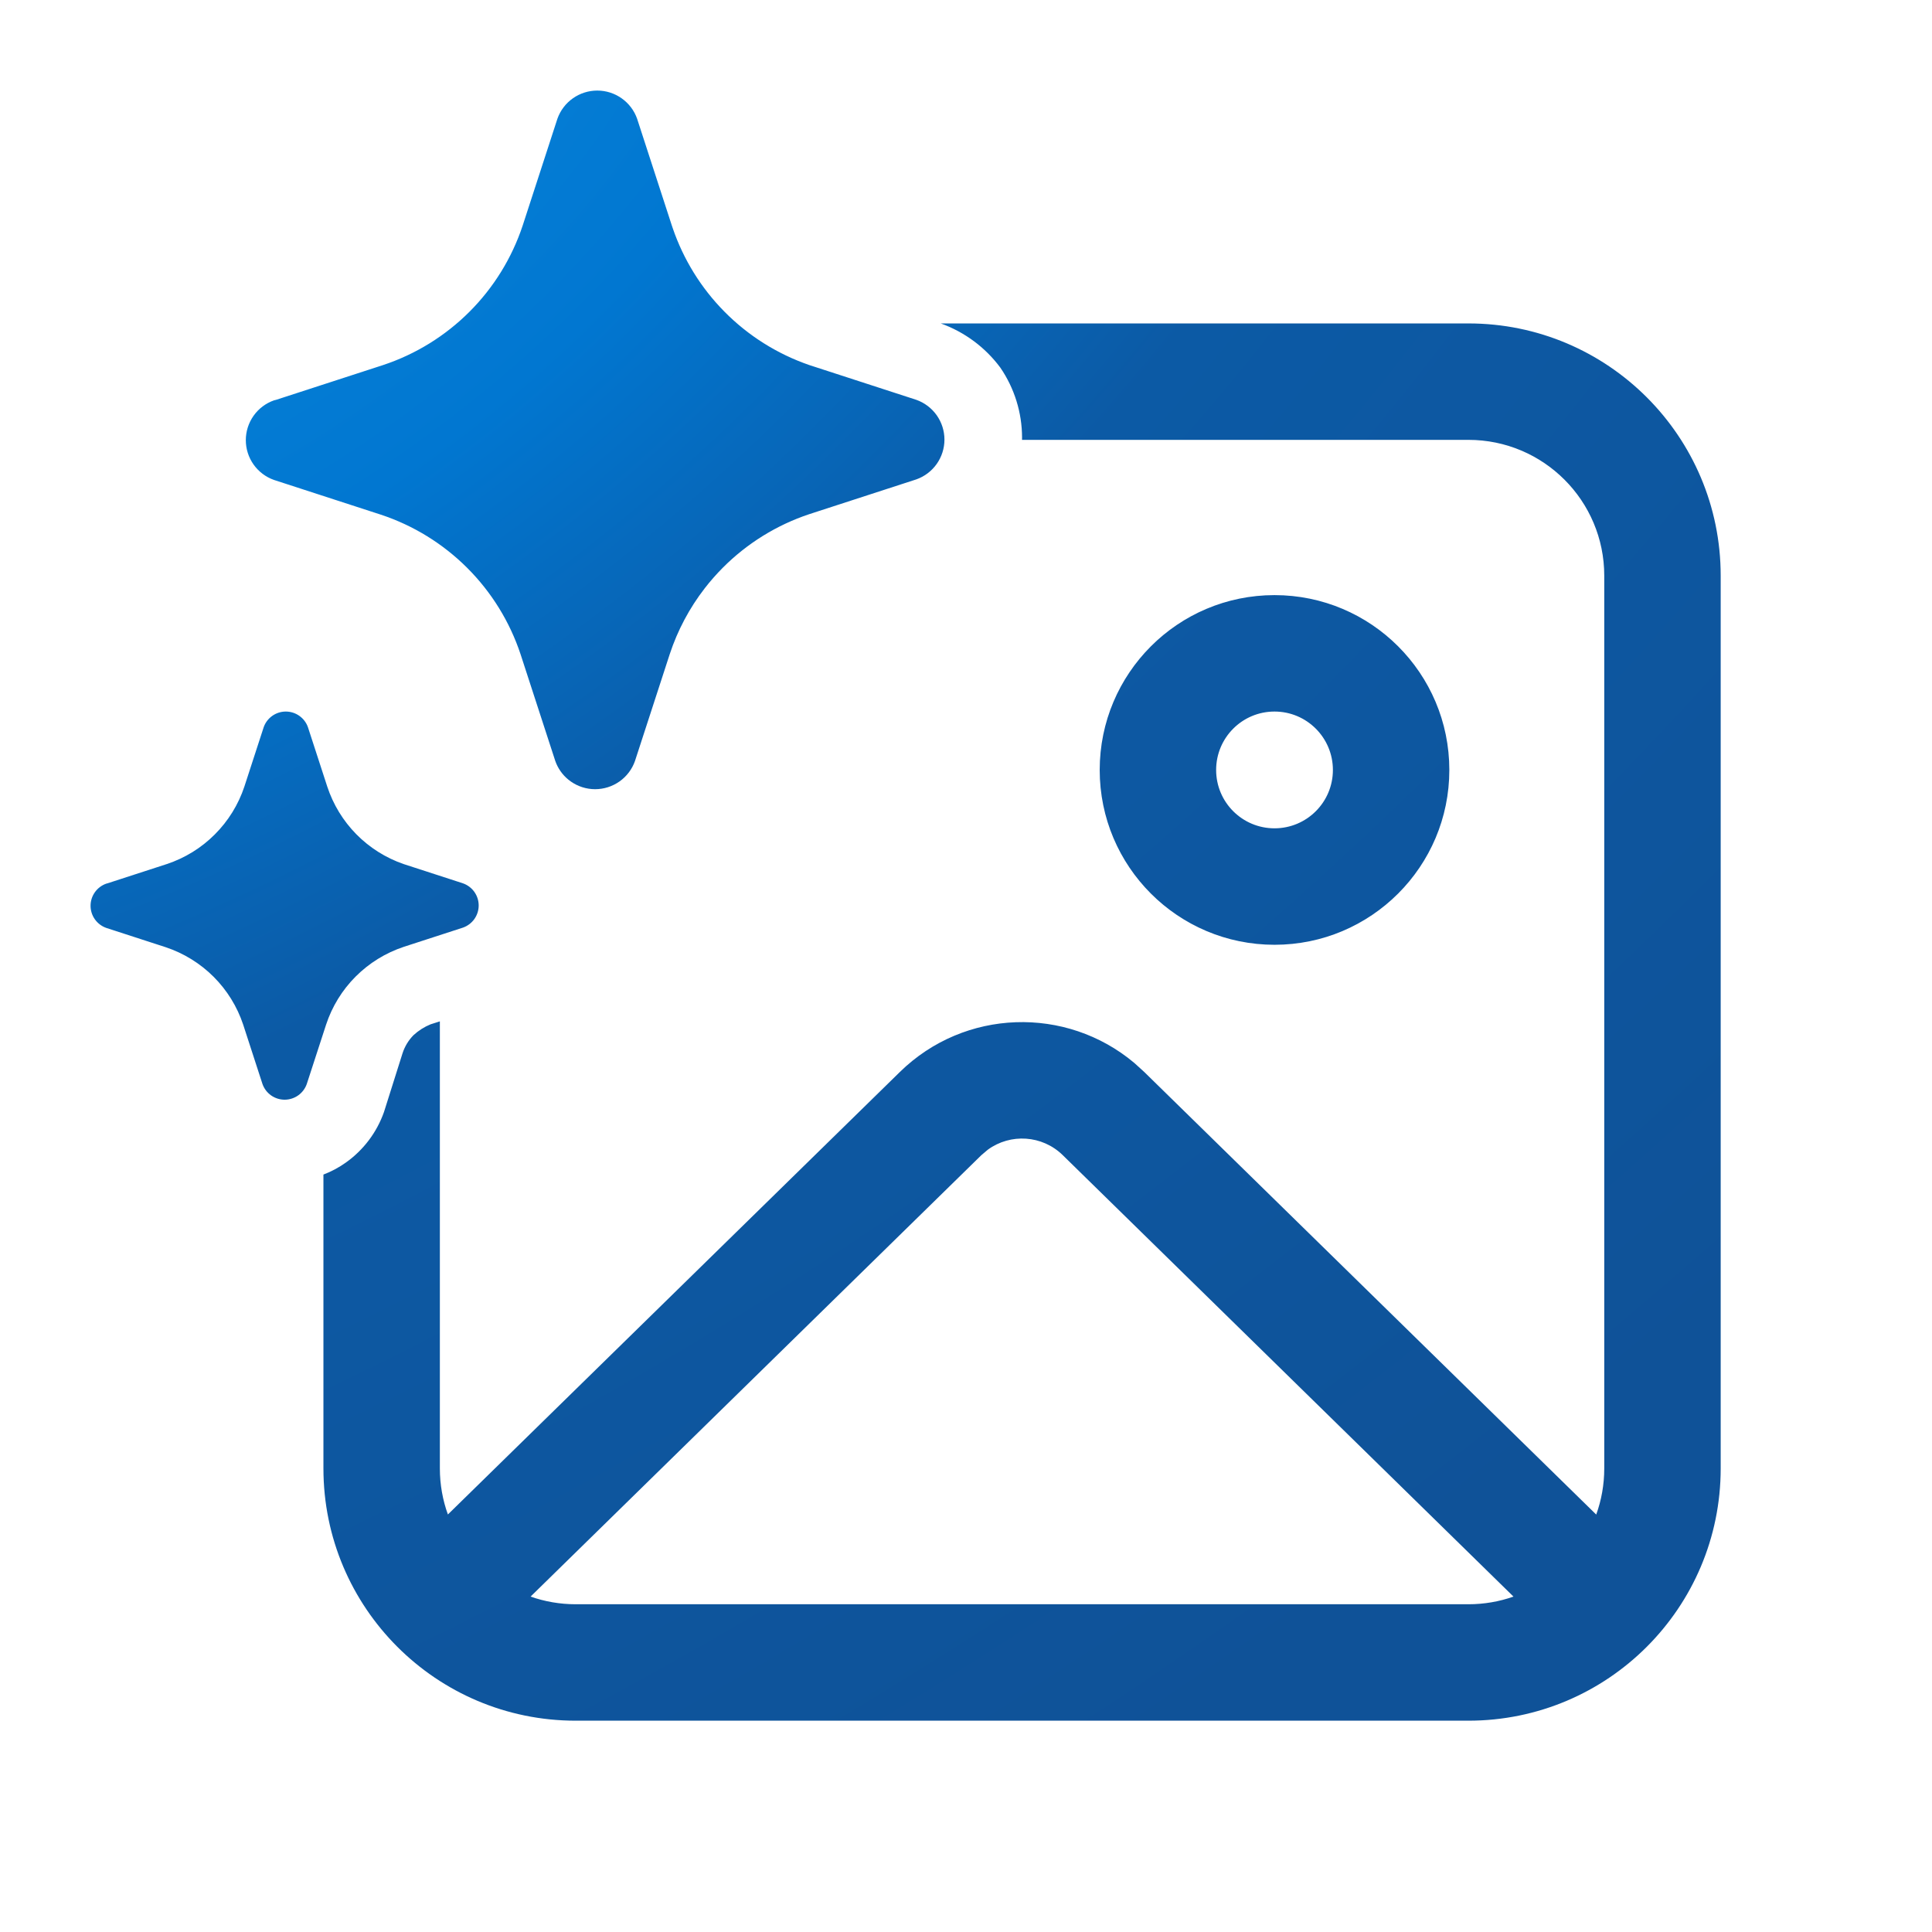
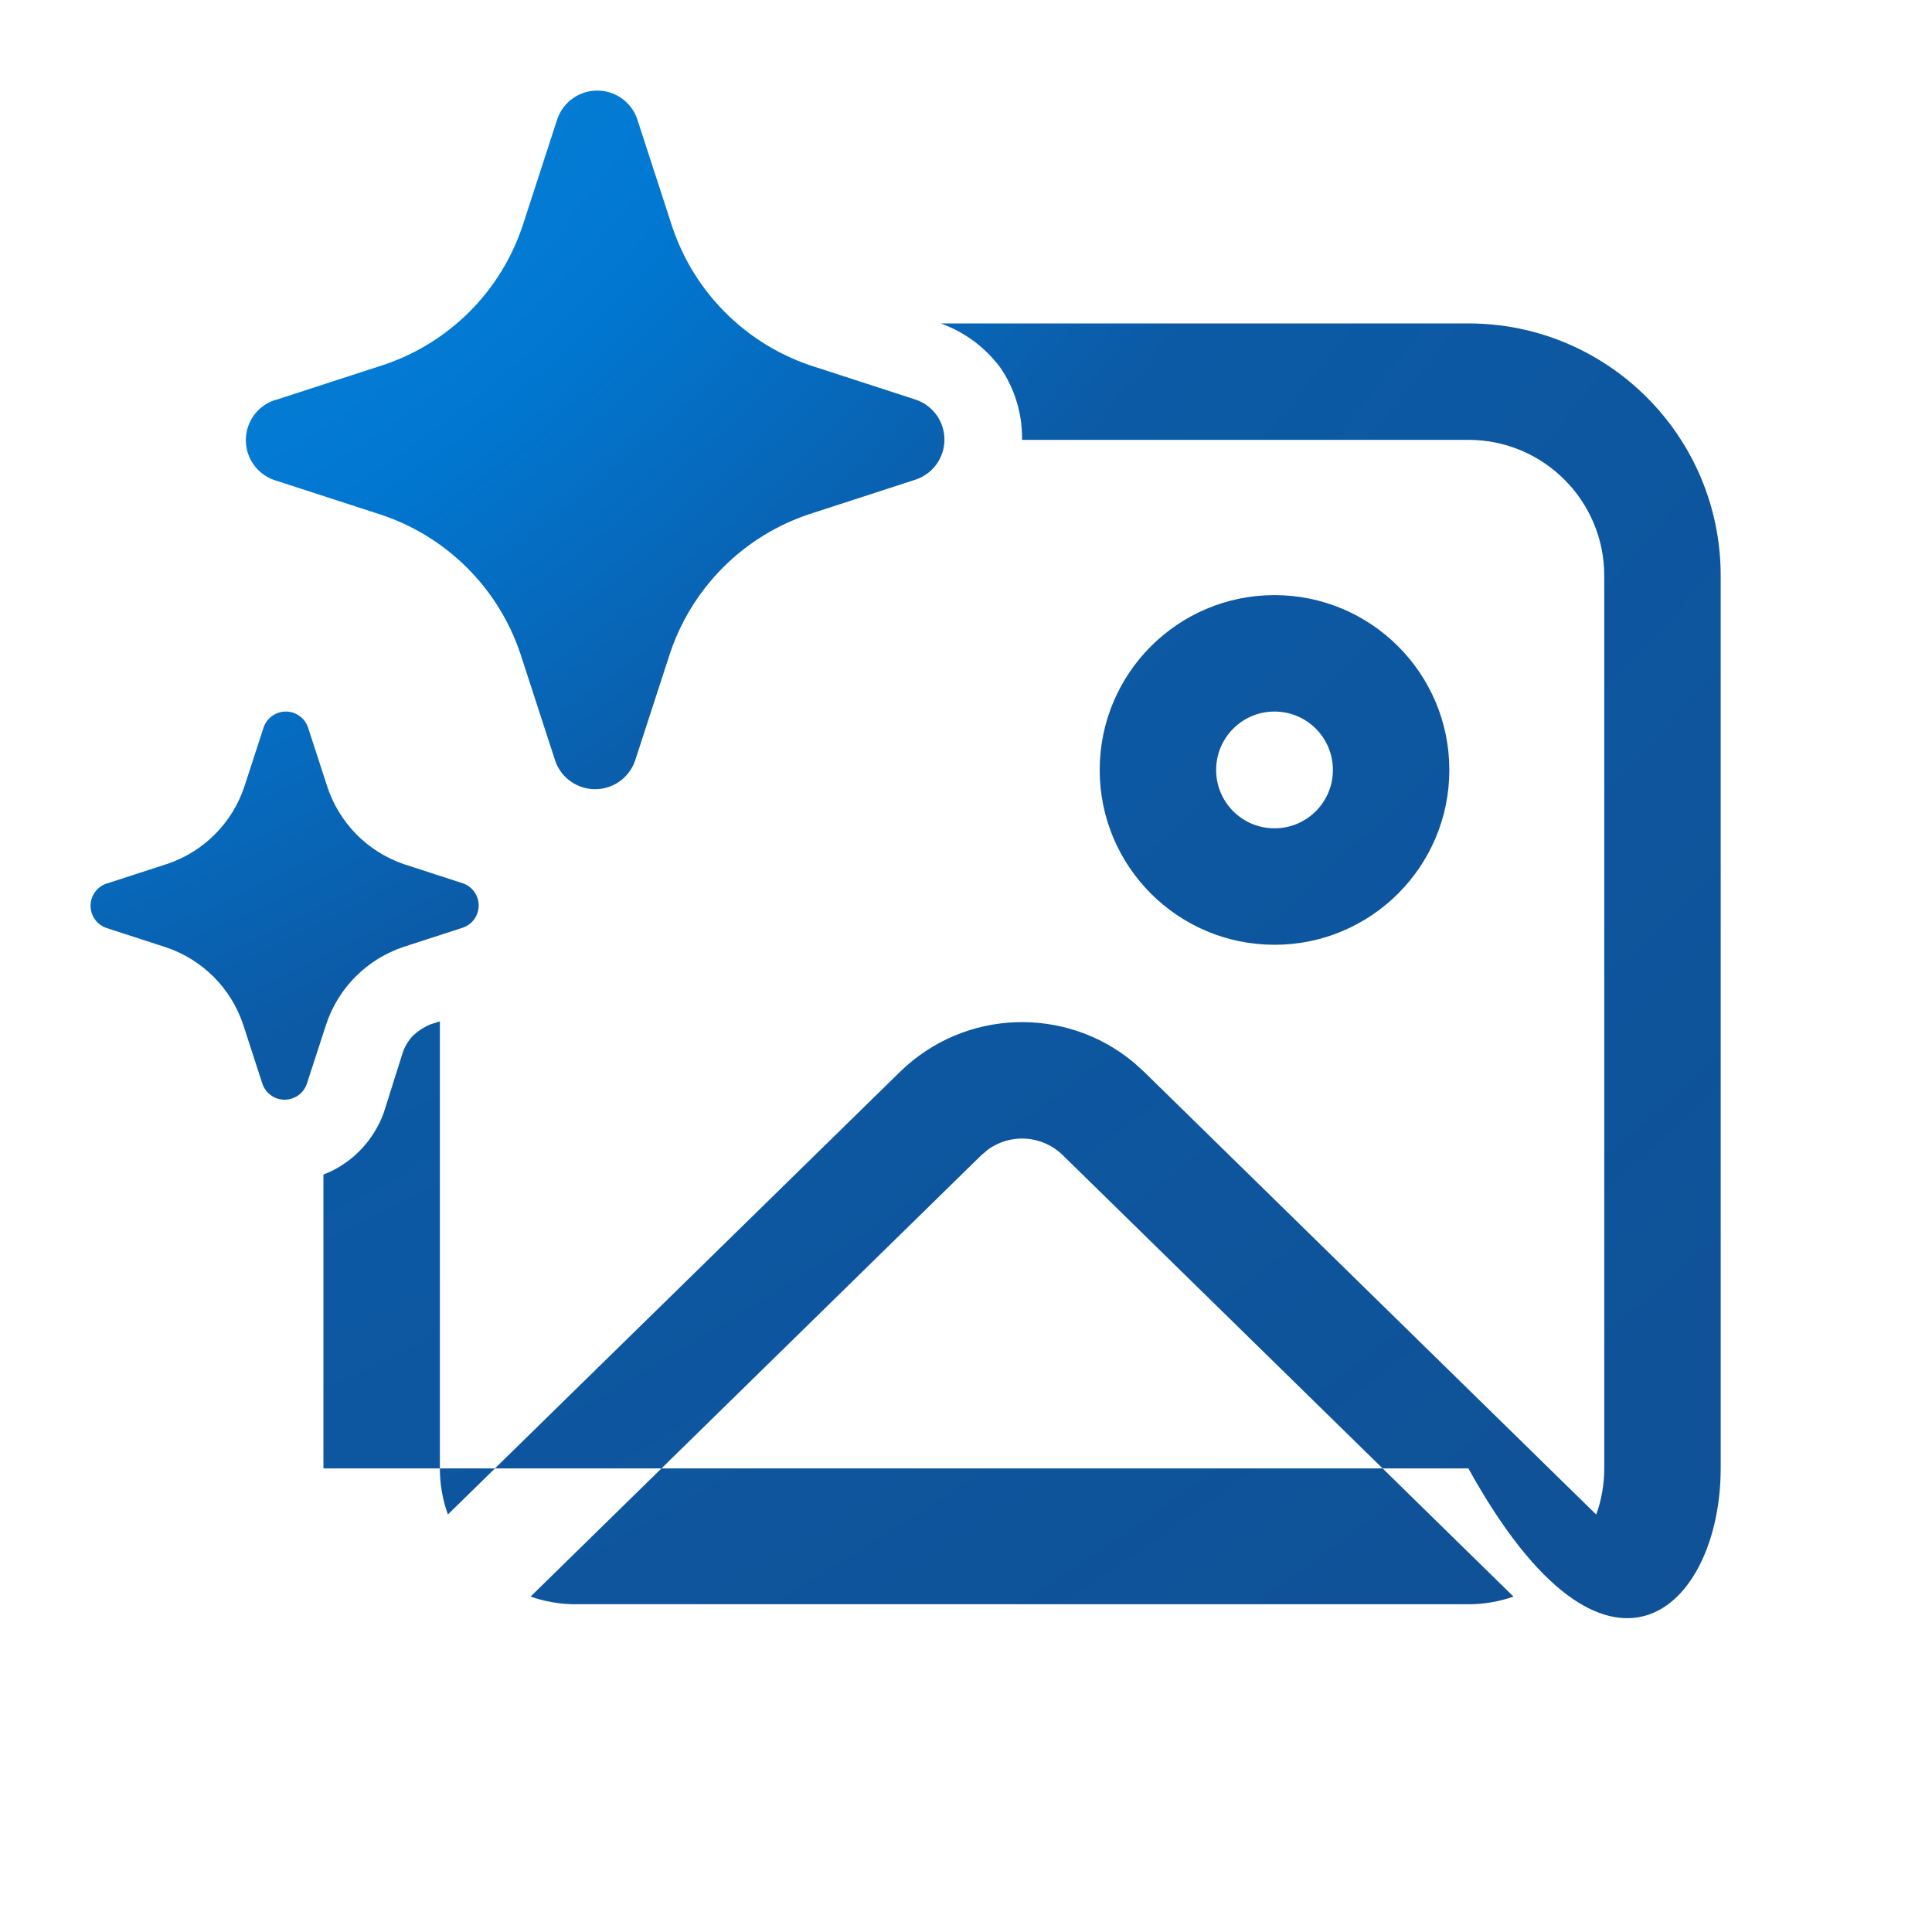
<svg xmlns="http://www.w3.org/2000/svg" width="64" height="64" viewBox="0 0 64 64" fill="none">
-   <path d="M23.344 19.489C23.53 19.248 23.732 19.02 23.947 18.803C24.75 17.998 25.73 17.391 26.809 17.032L30.352 15.881C30.625 15.785 30.861 15.607 31.029 15.37C31.196 15.134 31.286 14.852 31.286 14.563C31.286 14.273 31.196 13.991 31.029 13.755C30.861 13.519 30.625 13.34 30.352 13.244L26.809 12.093C25.745 11.726 24.78 11.118 23.991 10.317C23.222 9.537 22.64 8.595 22.286 7.561L22.256 7.473L21.105 3.933C21.009 3.66 20.83 3.424 20.593 3.257C20.357 3.09 20.075 3 19.785 3C19.496 3 19.213 3.09 18.977 3.257C18.74 3.424 18.562 3.66 18.465 3.933L17.314 7.473C16.956 8.55 16.352 9.528 15.549 10.33C14.746 11.132 13.768 11.736 12.691 12.093L9.148 13.244L9.077 13.262C8.804 13.358 8.567 13.536 8.4 13.773C8.233 14.009 8.143 14.291 8.143 14.58C8.143 14.87 8.233 15.152 8.4 15.388C8.567 15.624 8.804 15.803 9.077 15.899L12.62 17.05C13.697 17.407 14.675 18.011 15.478 18.813C16.281 19.615 16.885 20.593 17.243 21.669L18.395 25.21C18.405 25.239 18.416 25.268 18.429 25.297C18.53 25.533 18.695 25.737 18.906 25.886C19.142 26.053 19.425 26.143 19.714 26.143C20.004 26.143 20.286 26.053 20.523 25.886C20.759 25.719 20.938 25.483 21.034 25.21L22.186 21.669C22.446 20.88 22.838 20.143 23.344 19.489ZM3.558 29.262L5.526 28.623C6.125 28.424 6.669 28.089 7.114 27.643C7.56 27.198 7.896 26.655 8.095 26.057L8.735 24.09C8.788 23.938 8.888 23.807 9.019 23.714C9.15 23.621 9.307 23.571 9.468 23.571C9.629 23.571 9.786 23.621 9.917 23.714C10.048 23.807 10.148 23.938 10.201 24.09L10.841 26.057C11.036 26.65 11.366 27.191 11.804 27.636C12.243 28.081 12.779 28.419 13.37 28.623L15.338 29.262C15.49 29.316 15.621 29.415 15.714 29.546C15.807 29.677 15.857 29.834 15.857 29.995C15.857 30.156 15.807 30.313 15.714 30.444C15.621 30.575 15.49 30.674 15.338 30.728L13.37 31.367C12.771 31.567 12.226 31.904 11.78 32.351C11.334 32.798 10.999 33.344 10.802 33.943L10.162 35.91C10.108 36.062 10.009 36.193 9.878 36.286C9.746 36.379 9.589 36.429 9.429 36.429C9.268 36.429 9.111 36.379 8.979 36.286C8.848 36.193 8.749 36.062 8.695 35.91L8.056 33.943C7.857 33.345 7.521 32.802 7.075 32.356C6.629 31.911 6.085 31.576 5.487 31.377L3.519 30.738C3.367 30.684 3.236 30.585 3.143 30.454C3.05 30.323 3 30.166 3 30.005C3 29.844 3.05 29.687 3.143 29.556C3.236 29.425 3.367 29.326 3.519 29.272L3.558 29.262ZM33.857 14.492C33.857 14.518 33.857 14.545 33.856 14.571H48.643C51.128 14.571 53.143 16.586 53.143 19.071V48.643C53.143 49.18 53.049 49.695 52.877 50.172L37.905 35.511L37.575 35.211C35.316 33.313 31.951 33.413 29.809 35.511L14.837 50.169C14.665 49.693 14.571 49.179 14.571 48.643V33.834L14.263 33.932C14.055 34.017 13.863 34.139 13.697 34.292C13.533 34.459 13.41 34.661 13.337 34.883L12.72 36.837C12.482 37.511 12.042 38.095 11.46 38.509C11.228 38.675 10.977 38.809 10.714 38.909V48.643C10.714 53.258 14.456 57 19.071 57H48.643C53.258 57 57 53.258 57 48.643V19.071C57 14.456 53.258 10.714 48.643 10.714H31.164C31.952 10.997 32.638 11.506 33.137 12.178C33.604 12.859 33.855 13.666 33.857 14.492ZM35.206 38.267L50.136 52.889C49.669 53.054 49.166 53.143 48.643 53.143H19.071C18.547 53.143 18.044 53.053 17.576 52.889L32.508 38.267L32.723 38.085C33.472 37.538 34.525 37.599 35.206 38.267ZM48.011 25.506C48.011 22.307 45.418 19.714 42.22 19.714C39.021 19.714 36.429 22.307 36.429 25.506C36.429 28.704 39.021 31.297 42.22 31.297C45.418 31.297 48.011 28.704 48.011 25.506ZM40.286 25.506C40.286 24.437 41.151 23.571 42.22 23.571C43.288 23.571 44.154 24.437 44.154 25.506C44.154 26.574 43.288 27.439 42.22 27.439C41.151 27.439 40.286 26.574 40.286 25.506Z" fill="url(#paint0_radial_196_2678)" />
+   <path d="M23.344 19.489C23.53 19.248 23.732 19.02 23.947 18.803C24.75 17.998 25.73 17.391 26.809 17.032L30.352 15.881C30.625 15.785 30.861 15.607 31.029 15.37C31.196 15.134 31.286 14.852 31.286 14.563C31.286 14.273 31.196 13.991 31.029 13.755C30.861 13.519 30.625 13.34 30.352 13.244L26.809 12.093C25.745 11.726 24.78 11.118 23.991 10.317C23.222 9.537 22.64 8.595 22.286 7.561L22.256 7.473L21.105 3.933C21.009 3.66 20.83 3.424 20.593 3.257C20.357 3.09 20.075 3 19.785 3C19.496 3 19.213 3.09 18.977 3.257C18.74 3.424 18.562 3.66 18.465 3.933L17.314 7.473C16.956 8.55 16.352 9.528 15.549 10.33C14.746 11.132 13.768 11.736 12.691 12.093L9.148 13.244L9.077 13.262C8.804 13.358 8.567 13.536 8.4 13.773C8.233 14.009 8.143 14.291 8.143 14.58C8.143 14.87 8.233 15.152 8.4 15.388C8.567 15.624 8.804 15.803 9.077 15.899L12.62 17.05C13.697 17.407 14.675 18.011 15.478 18.813C16.281 19.615 16.885 20.593 17.243 21.669L18.395 25.21C18.405 25.239 18.416 25.268 18.429 25.297C18.53 25.533 18.695 25.737 18.906 25.886C19.142 26.053 19.425 26.143 19.714 26.143C20.004 26.143 20.286 26.053 20.523 25.886C20.759 25.719 20.938 25.483 21.034 25.21L22.186 21.669C22.446 20.88 22.838 20.143 23.344 19.489ZM3.558 29.262L5.526 28.623C6.125 28.424 6.669 28.089 7.114 27.643C7.56 27.198 7.896 26.655 8.095 26.057L8.735 24.09C8.788 23.938 8.888 23.807 9.019 23.714C9.15 23.621 9.307 23.571 9.468 23.571C9.629 23.571 9.786 23.621 9.917 23.714C10.048 23.807 10.148 23.938 10.201 24.09L10.841 26.057C11.036 26.65 11.366 27.191 11.804 27.636C12.243 28.081 12.779 28.419 13.37 28.623L15.338 29.262C15.49 29.316 15.621 29.415 15.714 29.546C15.807 29.677 15.857 29.834 15.857 29.995C15.857 30.156 15.807 30.313 15.714 30.444C15.621 30.575 15.49 30.674 15.338 30.728L13.37 31.367C12.771 31.567 12.226 31.904 11.78 32.351C11.334 32.798 10.999 33.344 10.802 33.943L10.162 35.91C10.108 36.062 10.009 36.193 9.878 36.286C9.746 36.379 9.589 36.429 9.429 36.429C9.268 36.429 9.111 36.379 8.979 36.286C8.848 36.193 8.749 36.062 8.695 35.91L8.056 33.943C7.857 33.345 7.521 32.802 7.075 32.356C6.629 31.911 6.085 31.576 5.487 31.377L3.519 30.738C3.367 30.684 3.236 30.585 3.143 30.454C3.05 30.323 3 30.166 3 30.005C3 29.844 3.05 29.687 3.143 29.556C3.236 29.425 3.367 29.326 3.519 29.272L3.558 29.262ZM33.857 14.492C33.857 14.518 33.857 14.545 33.856 14.571H48.643C51.128 14.571 53.143 16.586 53.143 19.071V48.643C53.143 49.18 53.049 49.695 52.877 50.172L37.905 35.511L37.575 35.211C35.316 33.313 31.951 33.413 29.809 35.511L14.837 50.169C14.665 49.693 14.571 49.179 14.571 48.643V33.834L14.263 33.932C14.055 34.017 13.863 34.139 13.697 34.292C13.533 34.459 13.41 34.661 13.337 34.883L12.72 36.837C12.482 37.511 12.042 38.095 11.46 38.509C11.228 38.675 10.977 38.809 10.714 38.909V48.643H48.643C53.258 57 57 53.258 57 48.643V19.071C57 14.456 53.258 10.714 48.643 10.714H31.164C31.952 10.997 32.638 11.506 33.137 12.178C33.604 12.859 33.855 13.666 33.857 14.492ZM35.206 38.267L50.136 52.889C49.669 53.054 49.166 53.143 48.643 53.143H19.071C18.547 53.143 18.044 53.053 17.576 52.889L32.508 38.267L32.723 38.085C33.472 37.538 34.525 37.599 35.206 38.267ZM48.011 25.506C48.011 22.307 45.418 19.714 42.22 19.714C39.021 19.714 36.429 22.307 36.429 25.506C36.429 28.704 39.021 31.297 42.22 31.297C45.418 31.297 48.011 28.704 48.011 25.506ZM40.286 25.506C40.286 24.437 41.151 23.571 42.22 23.571C43.288 23.571 44.154 24.437 44.154 25.506C44.154 26.574 43.288 27.439 42.22 27.439C41.151 27.439 40.286 26.574 40.286 25.506Z" fill="url(#paint0_radial_196_2678)" />
  <defs>
    <radialGradient id="paint0_radial_196_2678" cx="0" cy="0" r="1" gradientUnits="userSpaceOnUse" gradientTransform="translate(4.512 2.028) rotate(53.696) scale(65.667 114.628)">
      <stop stop-color="#0B87DA" />
      <stop offset="0.244" stop-color="#0177D1" />
      <stop offset="0.463" stop-color="#0C5AA5" />
      <stop offset="1" stop-color="#0F5298" />
    </radialGradient>
  </defs>
</svg>